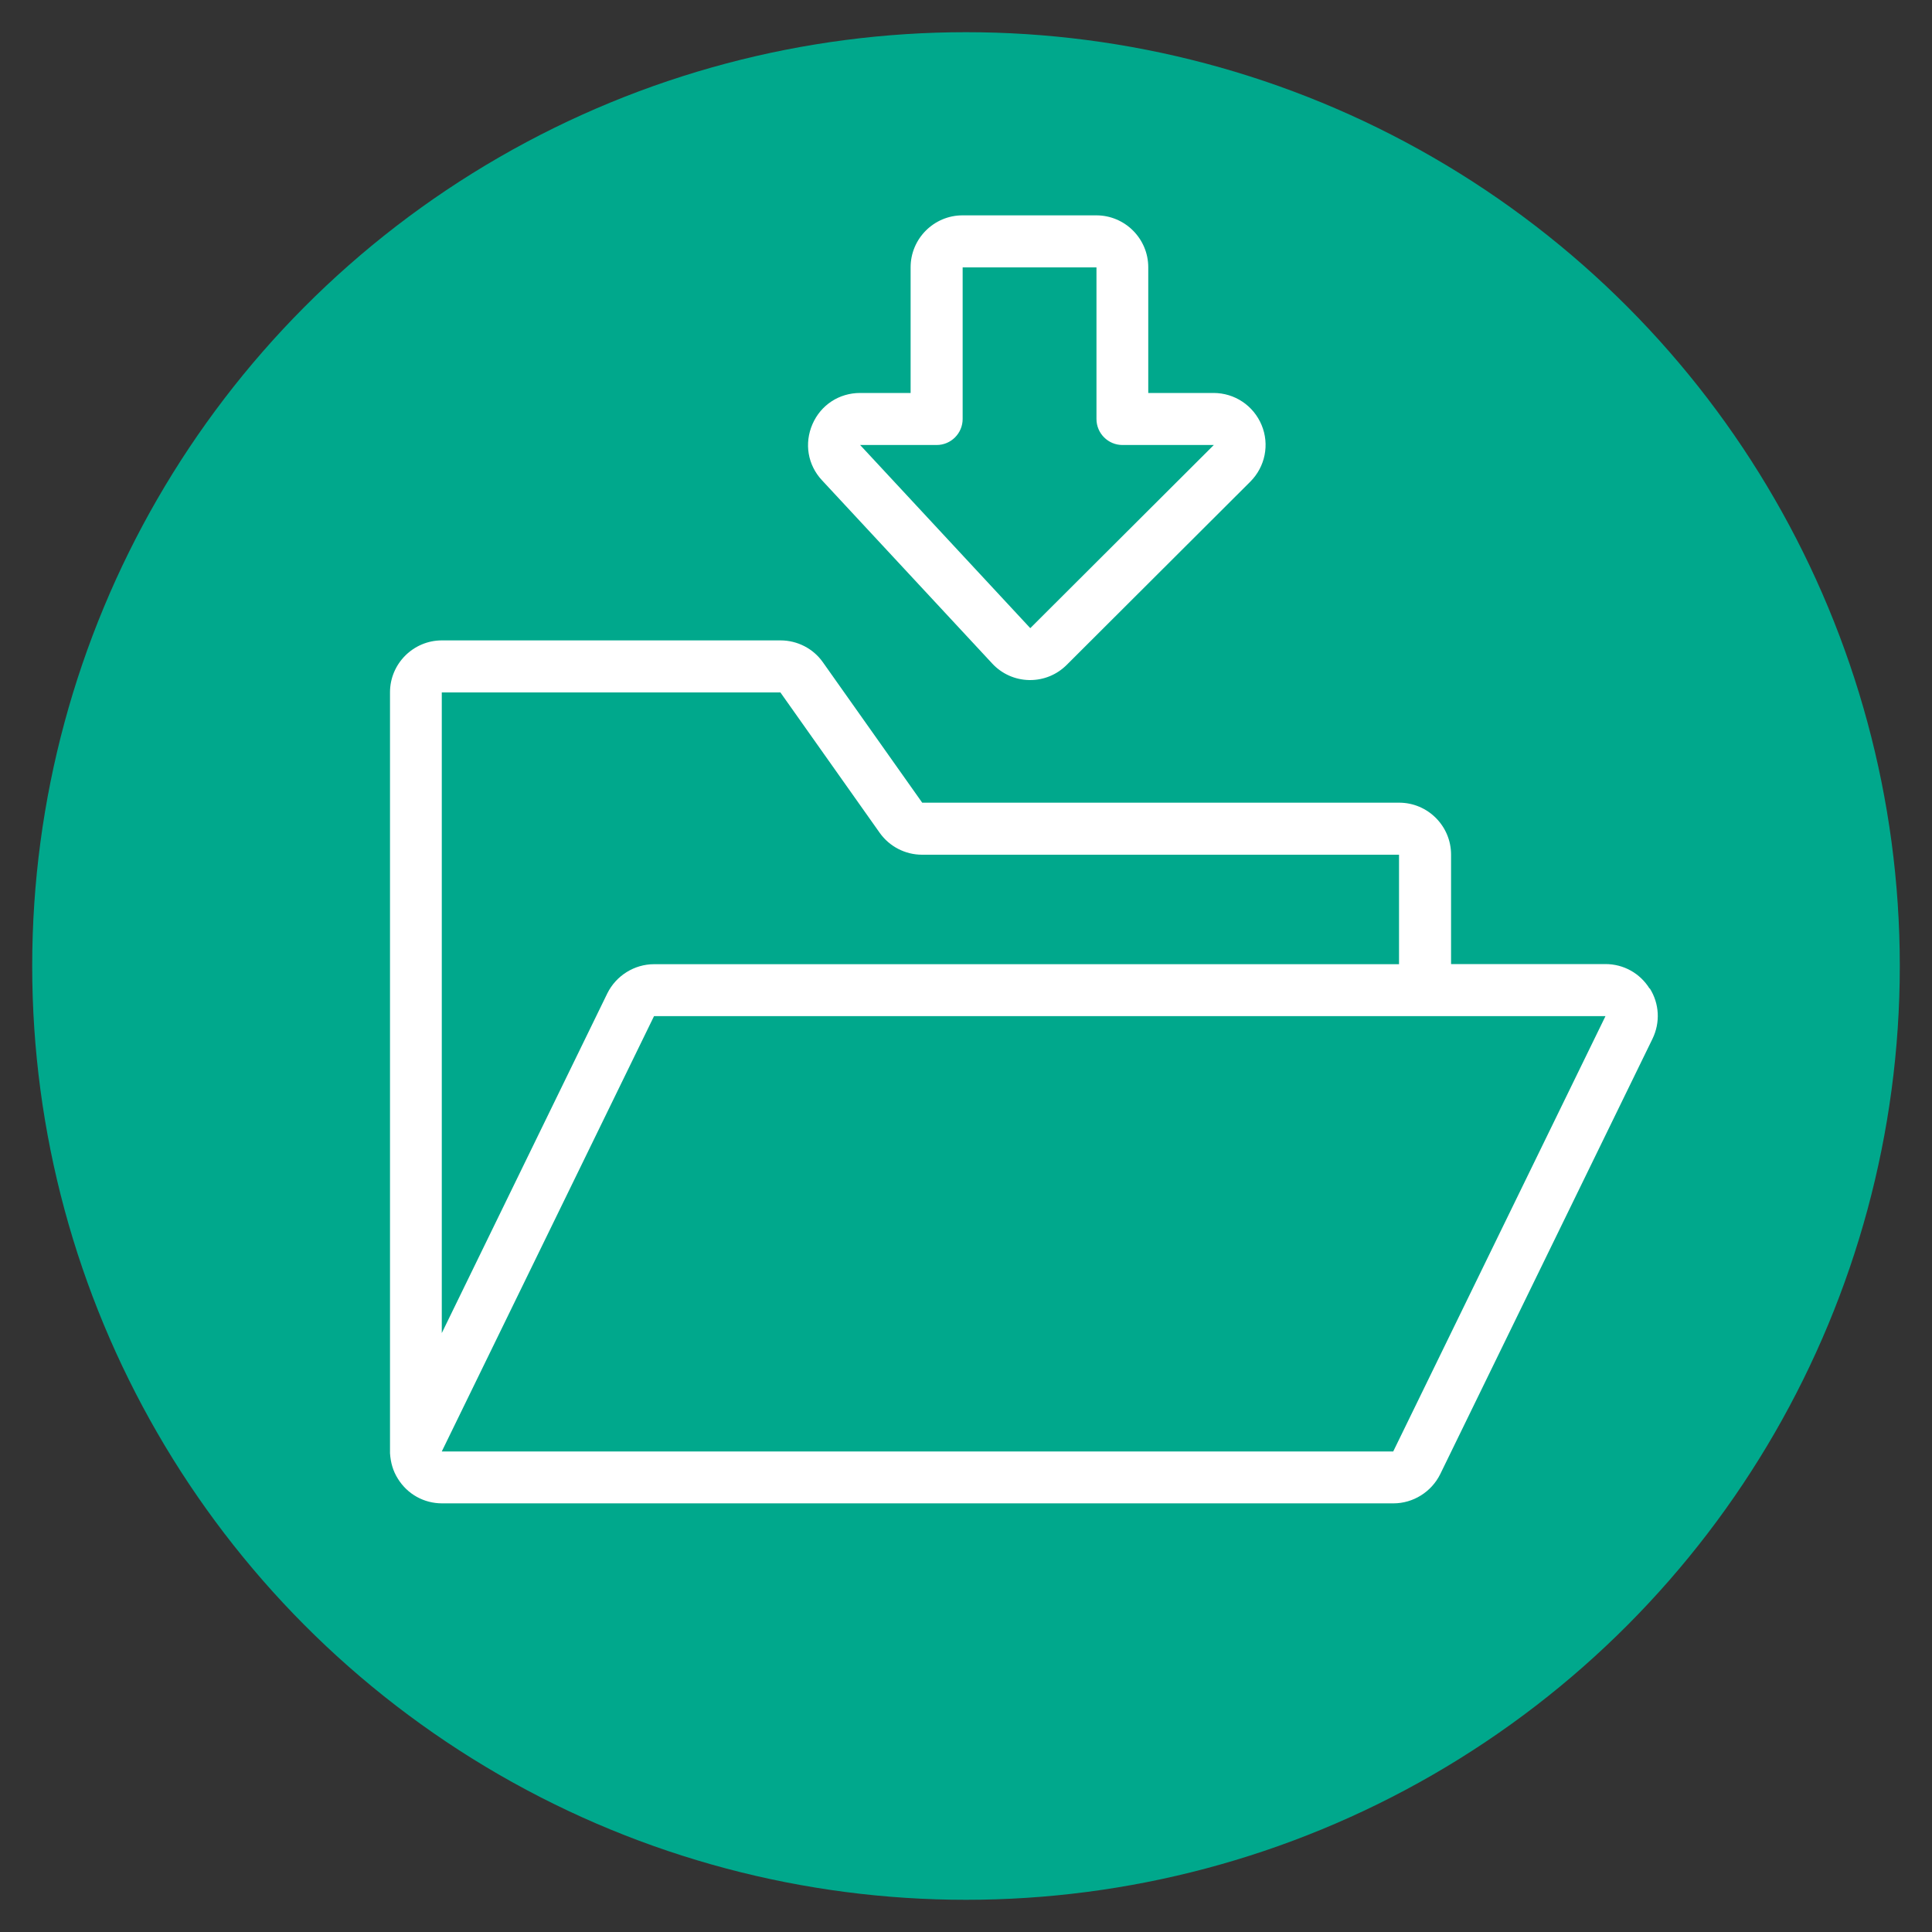
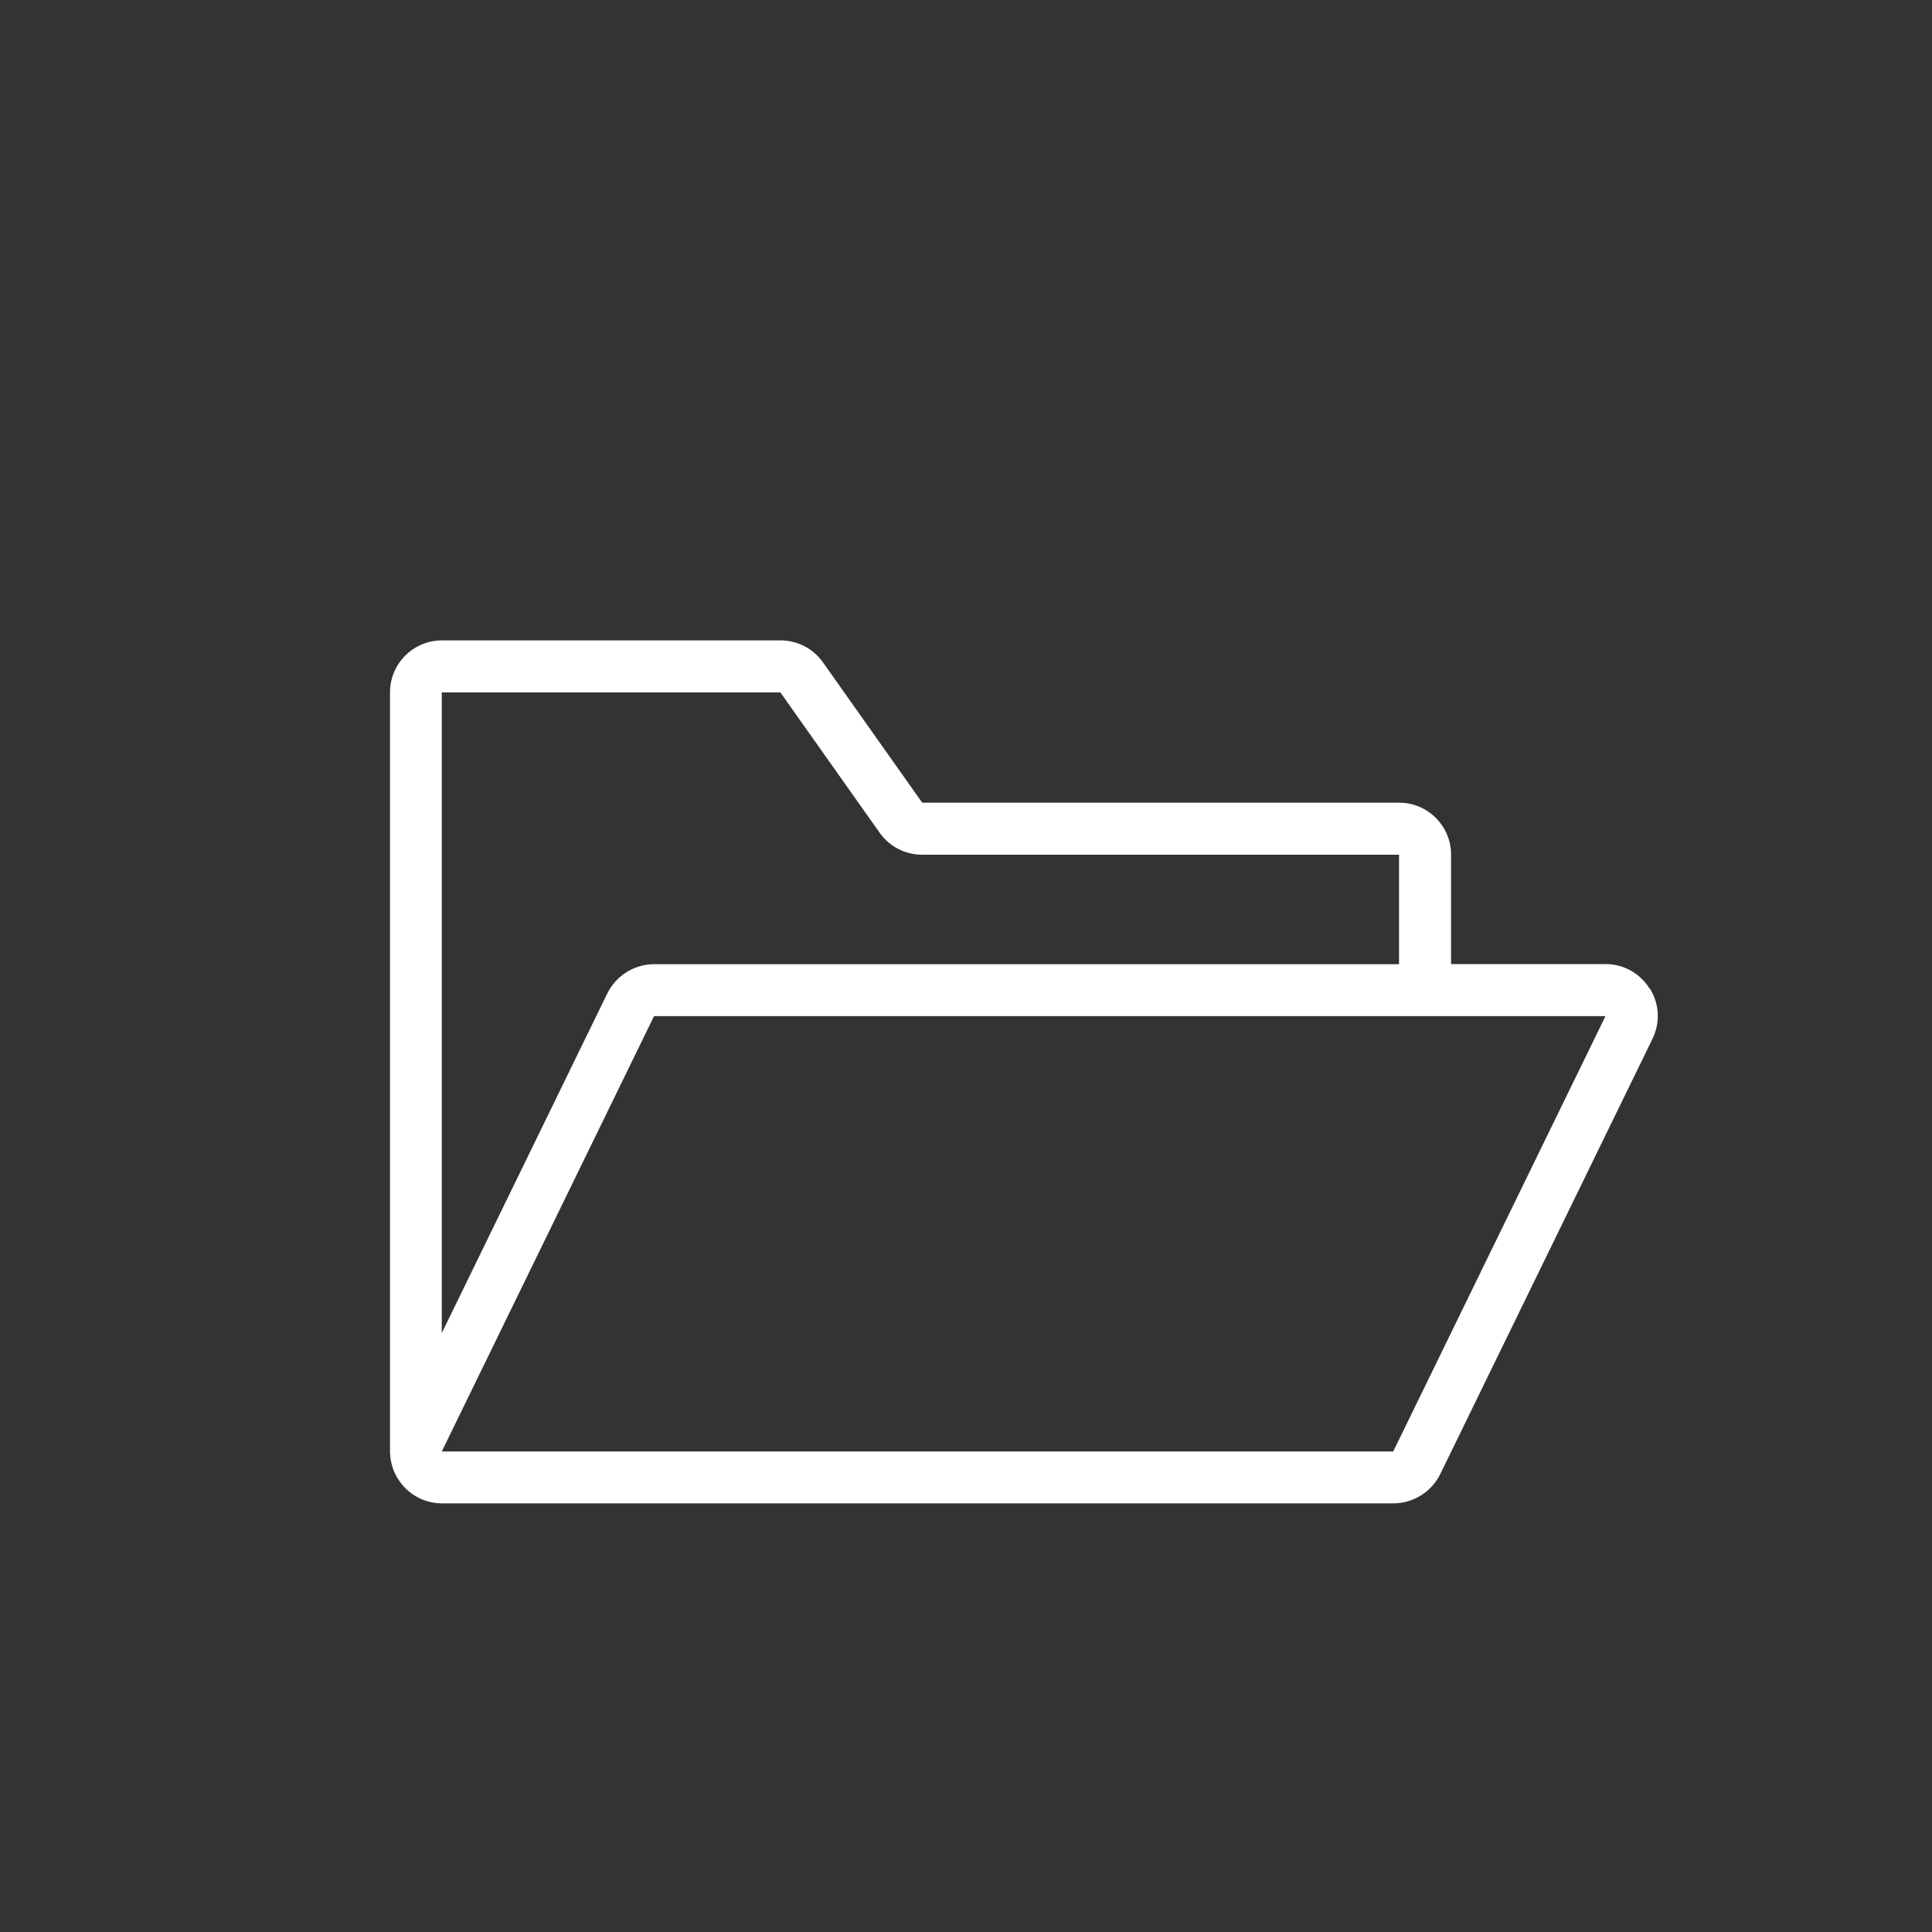
<svg xmlns="http://www.w3.org/2000/svg" id="_レイヤー_1" data-name="レイヤー_1" viewBox="0 0 150 150">
  <rect x="0" y="0" width="150" height="150" fill="#333333" stroke="none" />
  <defs>
    <style>
      .cls-1 {
        fill: #fff;
      }

      .cls-2 {
        fill: #00a88c;
      }
    </style>
  </defs>
-   <circle class="cls-2" cx="75" cy="75" r="72.5" />
  <g>
-     <path class="cls-1" d="M79.99,52.8s-.05,0-.08,0c-1.1-.02-2.13-.48-2.88-1.29l-13.21-14.22c-1.11-1.19-1.39-2.86-.74-4.36.65-1.49,2.07-2.42,3.7-2.42h3.92v-9.76c0-2.22,1.81-4.03,4.03-4.03h10.39c2.22,0,4.03,1.81,4.03,4.03v9.76h5.07c1.64,0,3.1.98,3.73,2.49s.28,3.24-.88,4.4l-14.25,14.22c-.76.76-1.77,1.18-2.85,1.18ZM66.78,34.55l13.21,14.22h0s0,0,0,0l14.25-14.22h-7.09c-1.11,0-2.02-.9-2.02-2.02v-11.77h-10.39v11.77c0,1.11-.9,2.02-2.02,2.02h-5.94Z" />
    <path class="cls-1" d="M128.07,76.75c-.74-1.19-2.02-1.9-3.42-1.9h-11.99v-8.5c0-2.22-1.81-4.03-4.03-4.03h-37.03l-7.71-10.9c-.75-1.07-1.99-1.7-3.29-1.7h-26.29c-2.22,0-4.03,1.81-4.03,4.03v59.01s0,.05,0,.07c.05.73.23,1.38.62,1.99.74,1.19,2.02,1.9,3.42,1.9h73.87c1.53,0,2.95-.89,3.63-2.27l16.48-33.8c.61-1.26.54-2.72-.21-3.91ZM60.59,53.76l7.71,10.9c.76,1.07,1.99,1.7,3.29,1.7h37.03v8.5h-57.84c-1.53,0-2.95.89-3.63,2.27l-12.85,26.37v-49.74h26.29ZM108.17,112.69H34.3s0,0,0,0l16.48-33.8h73.87s-16.48,33.8-16.48,33.8Z" />
  </g>
</svg>